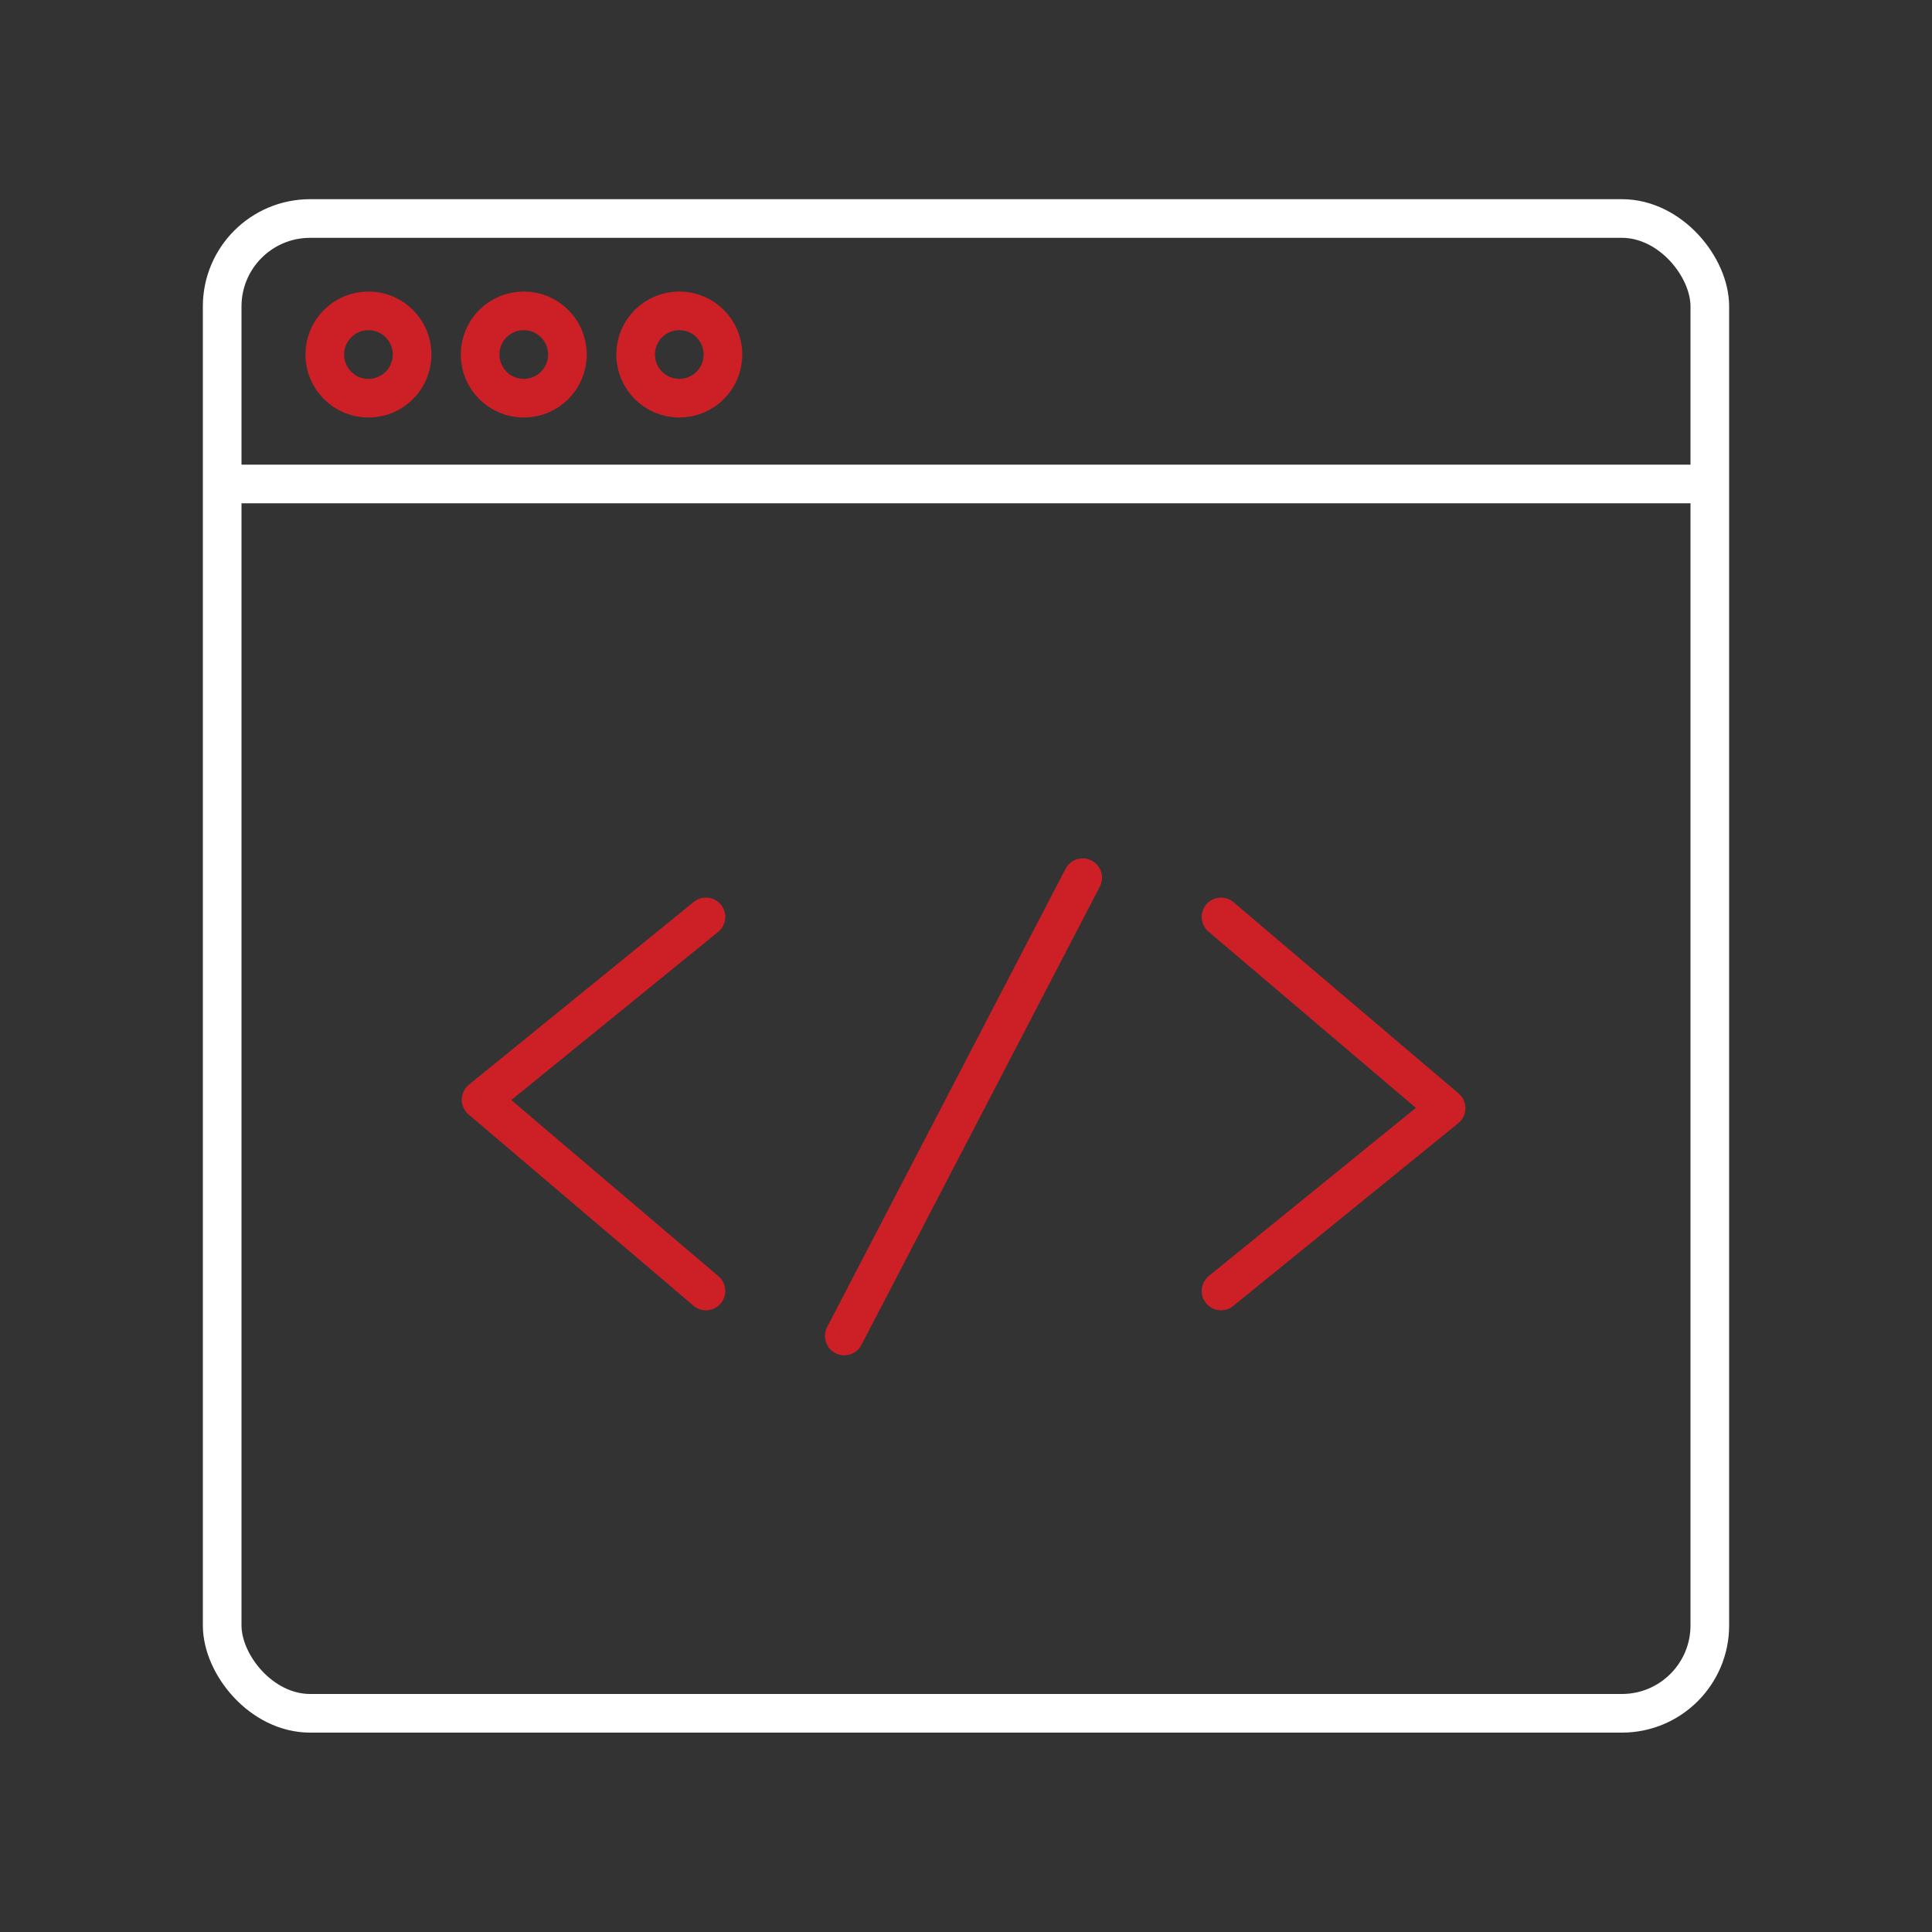
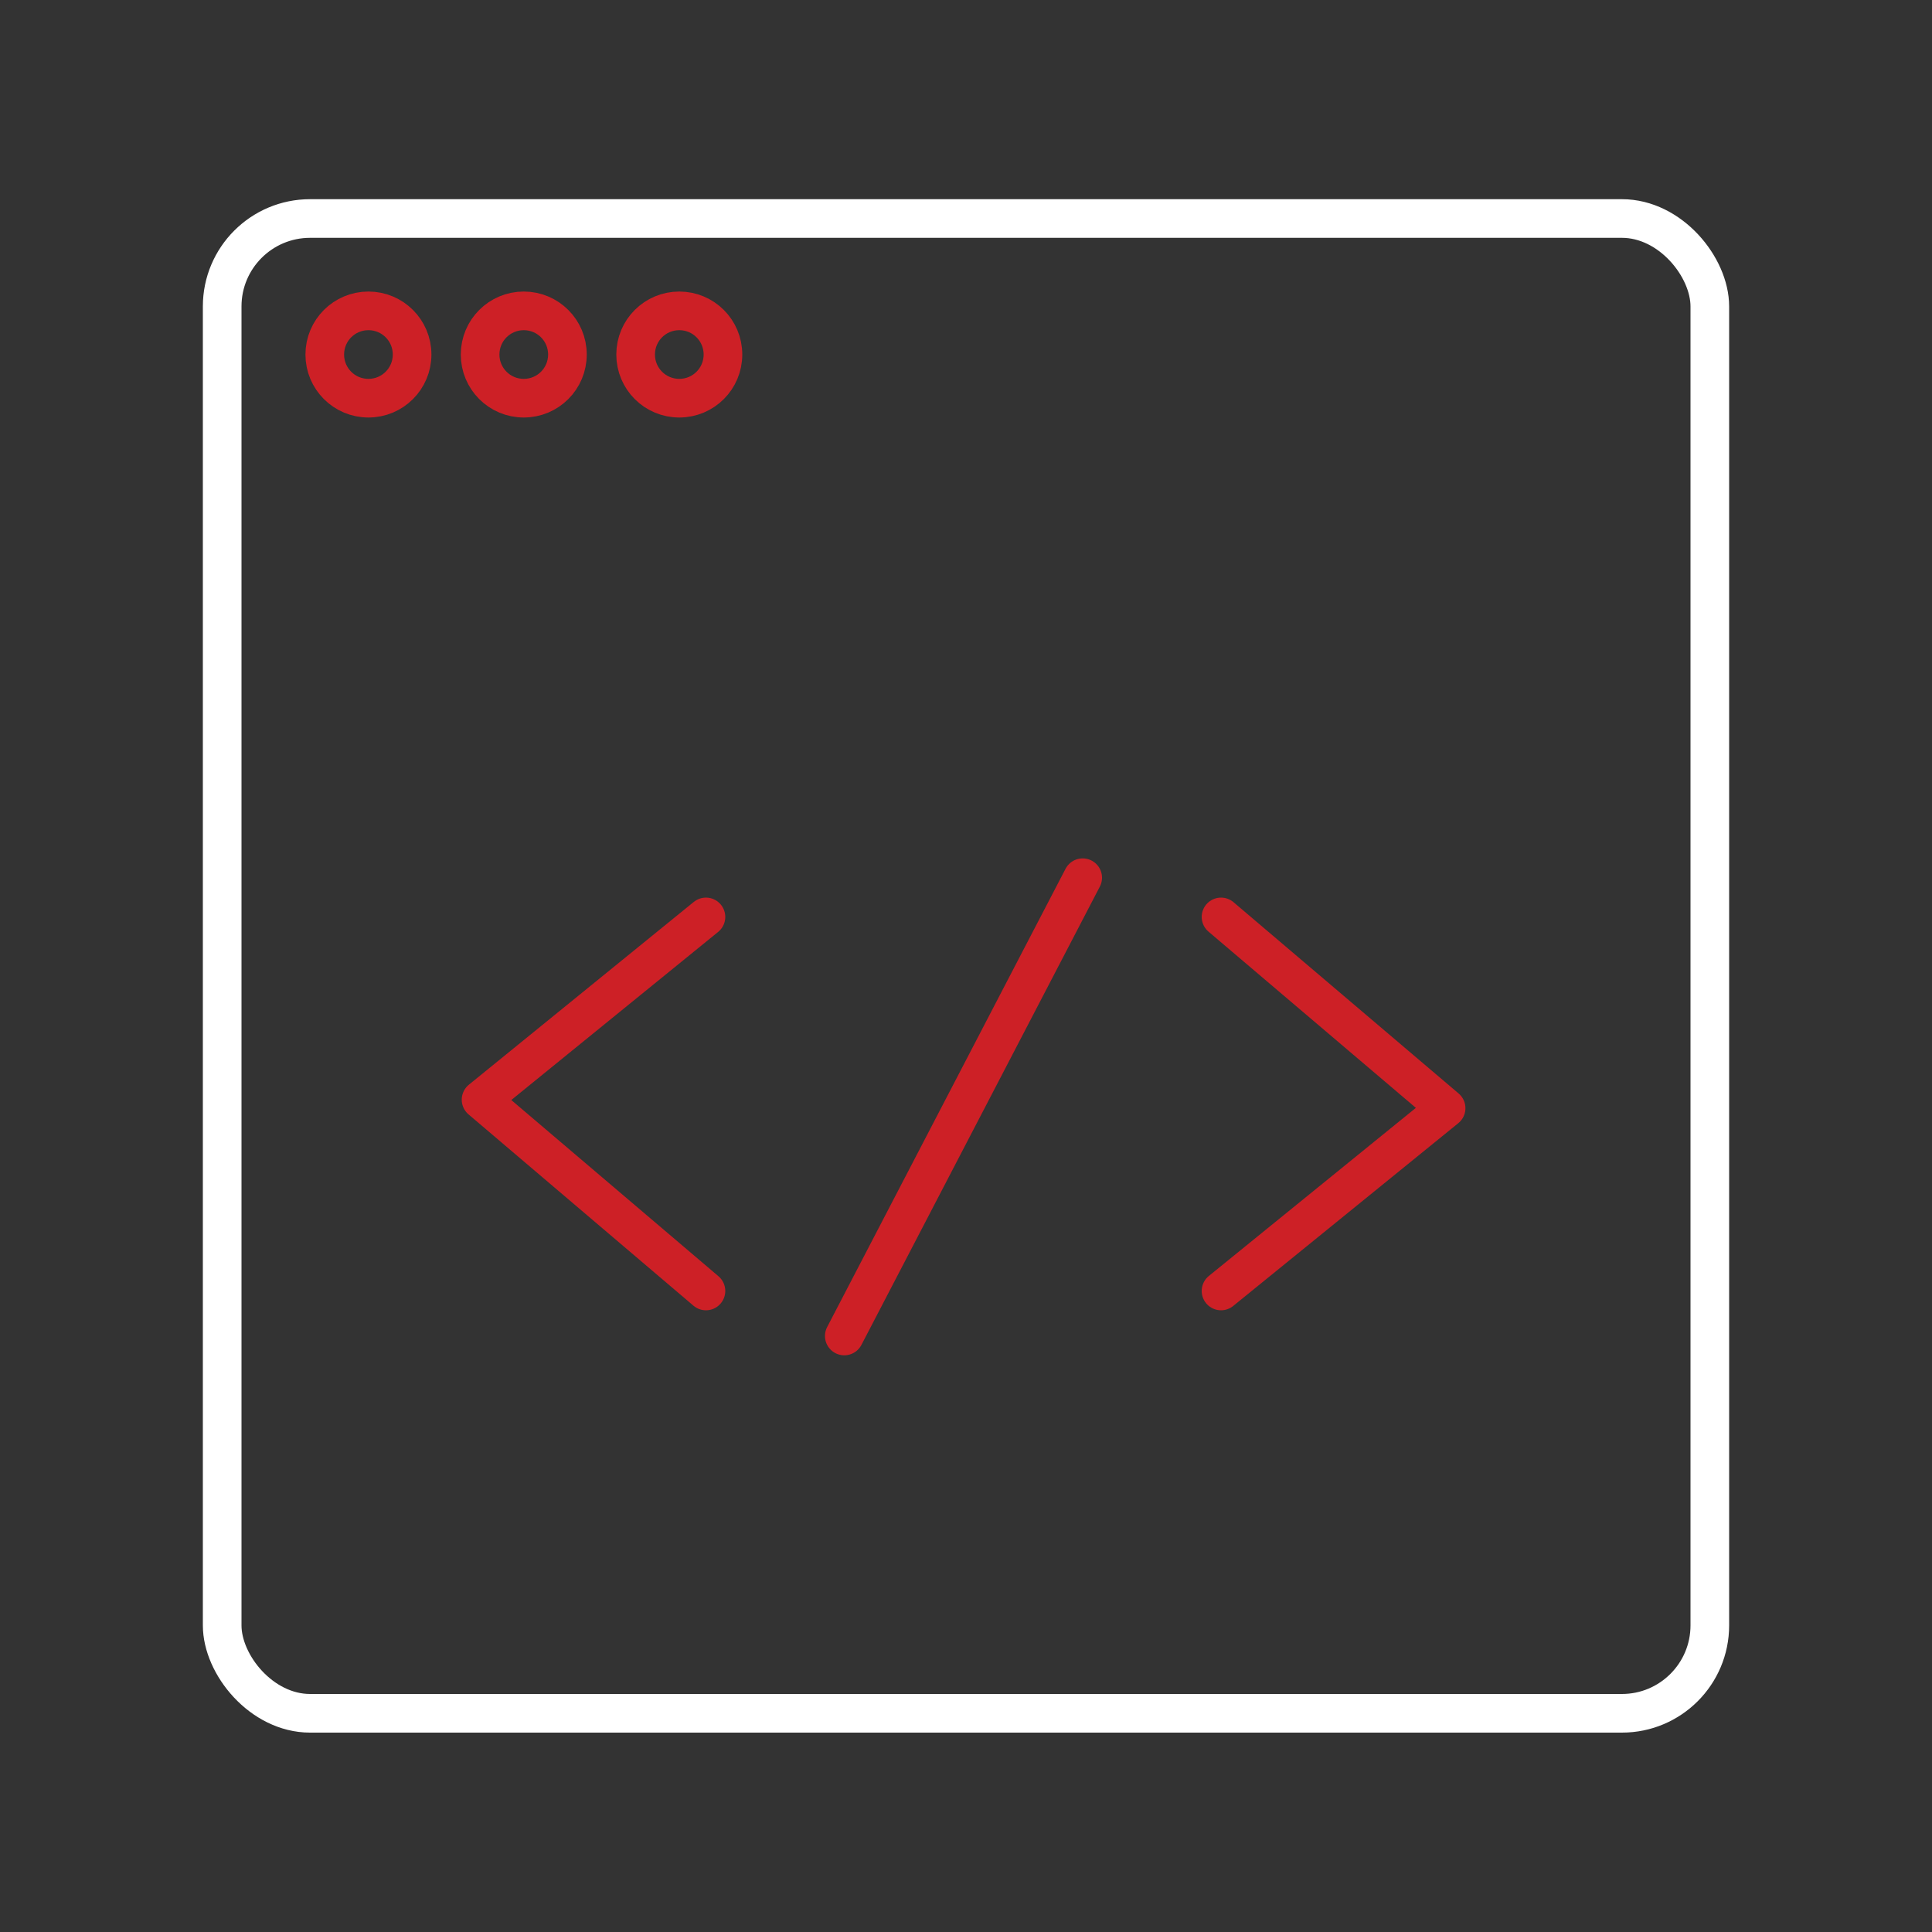
<svg xmlns="http://www.w3.org/2000/svg" id="Icons" viewBox="0 0 100 100">
  <rect x="0" y="0" width="100" height="100" fill="#333333" stroke="none" />
  <defs>
    <style>.cls-1{stroke:#fff;}.cls-1,.cls-2{fill:none;stroke-linecap:round;stroke-linejoin:round;stroke-width:2px;}.cls-2{stroke:#cd2026;}</style>
  </defs>
  <rect class="cls-1" x="11.5" y="11.31" width="77" height="77.37" rx="4.55" ry="4.55" />
-   <line class="cls-1" x1="12.3" y1="25.05" x2="87.41" y2="25.05" />
  <path class="cls-2" d="m19.07,20.61c1.25,0,2.26-1.01,2.26-2.26s-1.01-2.26-2.26-2.26-2.26,1.01-2.26,2.26,1.01,2.26,2.26,2.26Z" />
  <path class="cls-2" d="m27.11,20.61c1.25,0,2.26-1.01,2.26-2.26s-1.01-2.26-2.26-2.26-2.26,1.01-2.26,2.26,1.01,2.26,2.26,2.26Z" />
  <path class="cls-2" d="m35.16,20.61c1.25,0,2.26-1.01,2.26-2.26s-1.01-2.26-2.26-2.26-2.26,1.01-2.26,2.26,1.01,2.26,2.26,2.26Z" />
  <polyline class="cls-2" points="36.54 47.46 24.9 56.92 36.54 66.82" />
  <polyline class="cls-2" points="63.2 66.82 74.85 57.36 63.2 47.46" />
  <line class="cls-2" x1="56.04" y1="45.43" x2="43.7" y2="69.15" />
</svg>